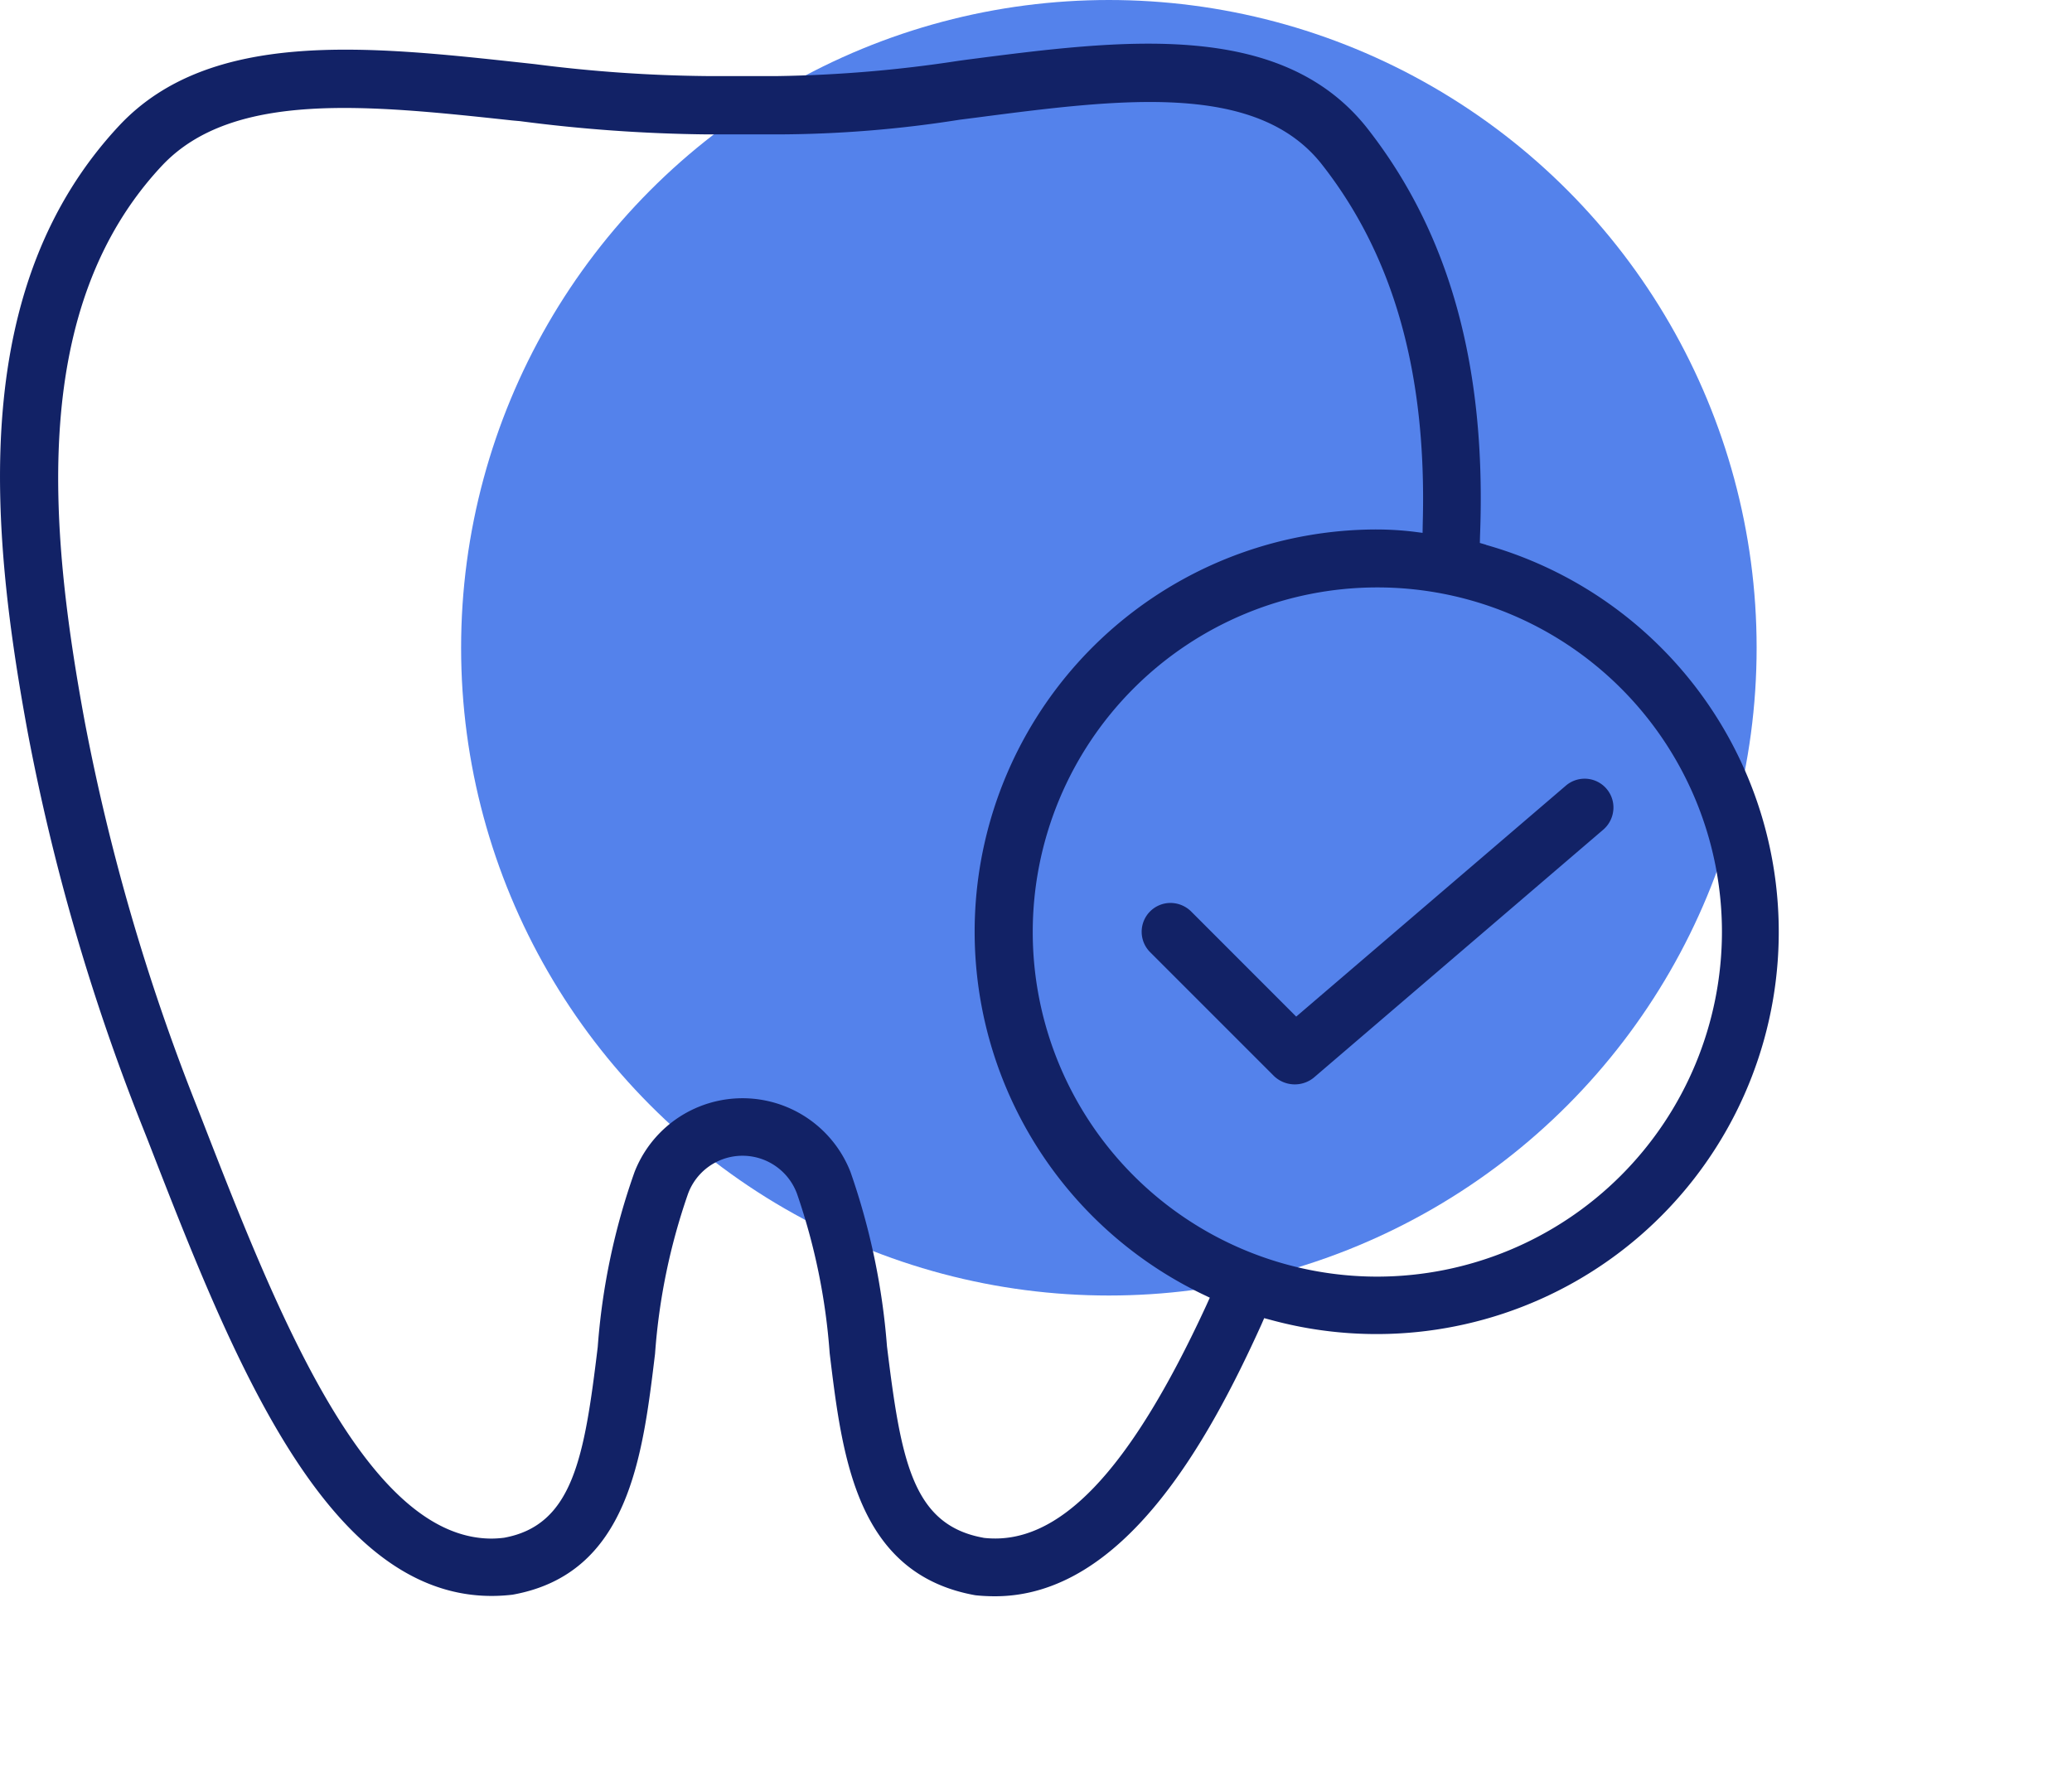
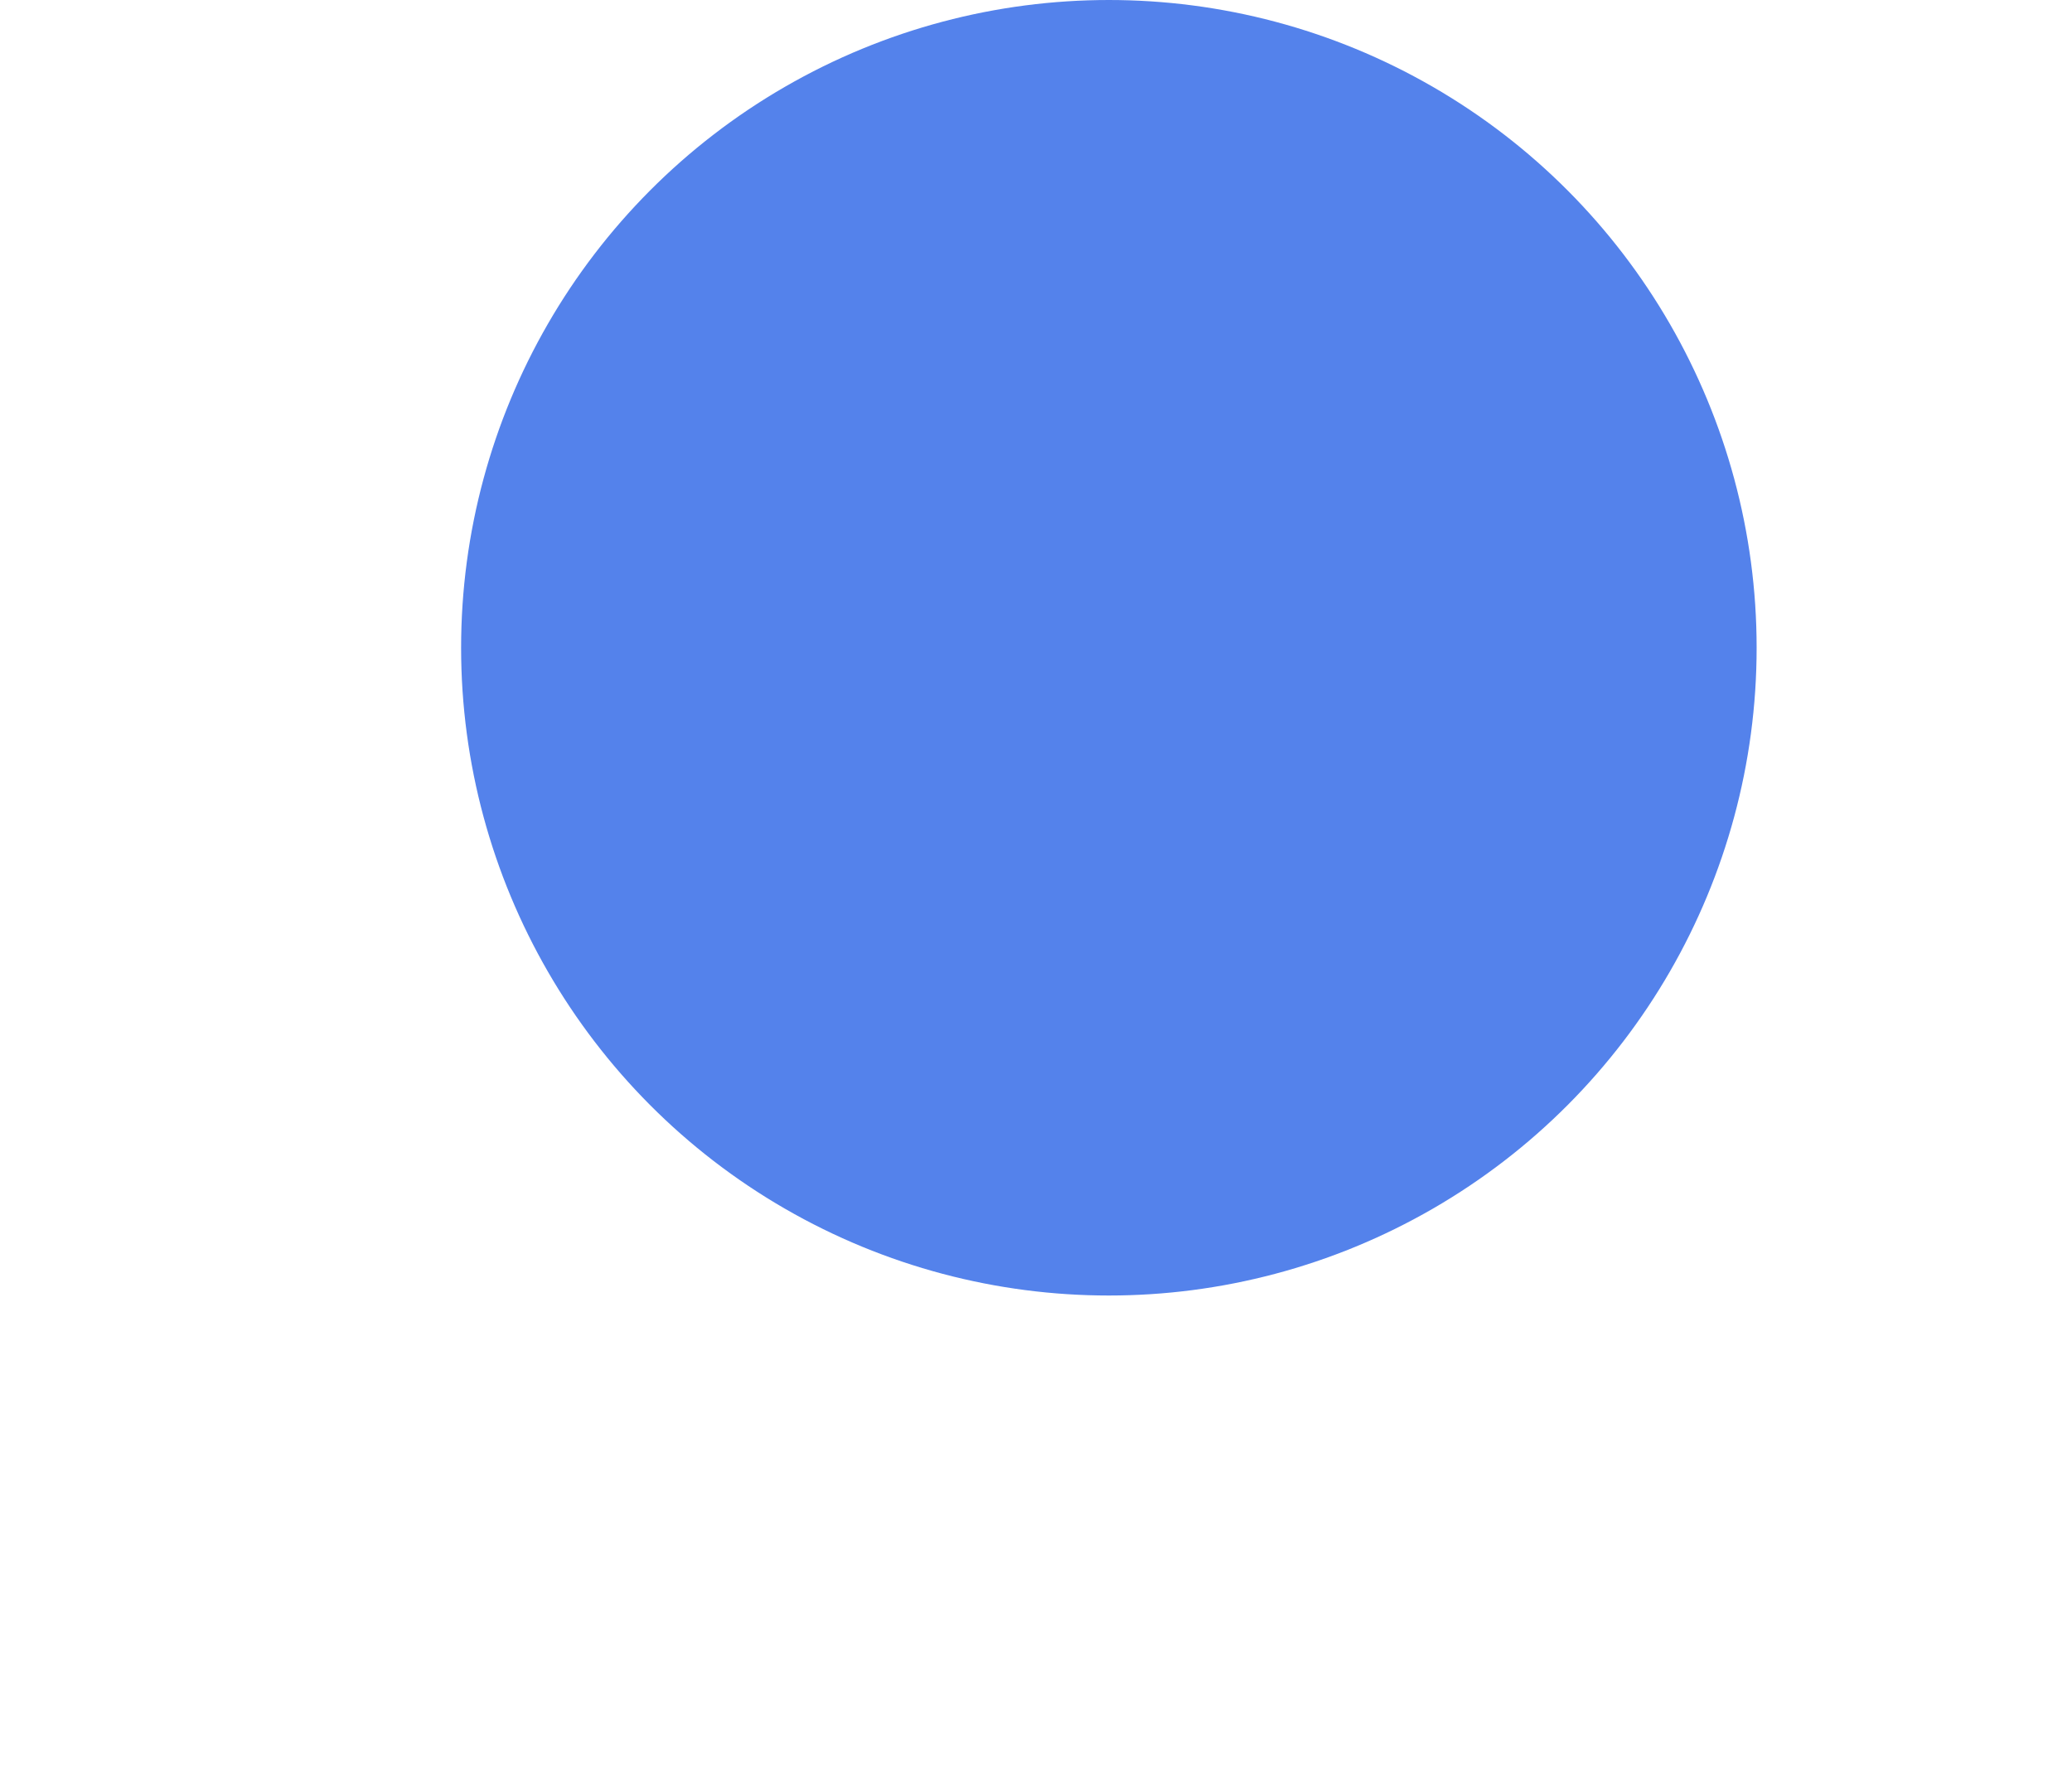
<svg xmlns="http://www.w3.org/2000/svg" width="66.14" height="56.394" viewBox="0 0 66.14 56.394">
  <g id="ICONE_-_PLANO_ODONTO" data-name="ICONE - PLANO ODONTO" transform="translate(3.068 1.394)">
    <circle id="Elipse_1134" data-name="Elipse 1134" cx="19.177" cy="19.177" r="19.177" transform="translate(13.151 0.106)" fill="#5482eb" stroke="#5482eb" stroke-width="3" />
-     <path id="Caminho_5008" data-name="Caminho 5008" d="M571.772,32.539l-.2-.059.005-.209c.214-5.445-.982-9.726-3.648-13.09-2.768-3.417-7.822-2.763-12.709-2.13l-.279.038a41.912,41.912,0,0,1-5.772.488H546.88a46.059,46.059,0,0,1-5.472-.381l-.44-.048c-4.882-.531-9.9-1.078-12.8,1.98-4.812,5.118-4.19,12.671-2.951,19.388a68.314,68.314,0,0,0,3.616,12.478l.215.542c2.768,7.119,5.9,15.193,11.647,14.517,3.707-.665,4.152-4.4,4.549-7.693a19.8,19.8,0,0,1,1.051-5.1,1.853,1.853,0,0,1,3.482,0,19.976,19.976,0,0,1,1.041,5.086c.4,3.3.842,7.044,4.651,7.725a5.844,5.844,0,0,0,.628.032c4.1,0,6.813-4.946,8.5-8.669l.091-.209.22.059a12.838,12.838,0,0,0,6.861-24.742Zm-8.927,24.27c-2.462,5.338-4.732,7.7-7.108,7.43l-.021-.005c-2.264-.413-2.623-2.484-3.069-6.11a21.958,21.958,0,0,0-1.164-5.563,3.7,3.7,0,0,0-6.894,0,21.37,21.37,0,0,0-1.175,5.585c-.424,3.514-.789,5.687-2.988,6.089a3.377,3.377,0,0,1-.4.027c-4.045,0-6.926-7.414-9.259-13.412l-.2-.51a67.454,67.454,0,0,1-3.525-12.14c-1.159-6.261-1.765-13.267,2.478-17.779,2.264-2.387,6.588-1.921,11.169-1.427l.236.021a49.808,49.808,0,0,0,5.976.424h2.269a37.7,37.7,0,0,0,5.788-.467l.5-.064c4.608-.6,8.932-1.159,11.035,1.443,2.323,2.934,3.39,6.7,3.256,11.507l-.005.3-.295-.038a10.3,10.3,0,0,0-1.148-.07,12.84,12.84,0,0,0-5.585,24.409l.236.113ZM568.3,55.9a11,11,0,1,1,11-11A11.015,11.015,0,0,1,568.3,55.9ZM575.833,41a.933.933,0,0,1-.322.633l-9.243,7.918a.961.961,0,0,1-1.261-.048l-3.959-3.959a.92.92,0,0,1,.649-1.572.94.94,0,0,1,.655.268L565.71,47.6l8.6-7.366a.92.92,0,0,1,1.524.762Z" transform="translate(-527.402 -16.543)" fill="#122266" />
  </g>
</svg>